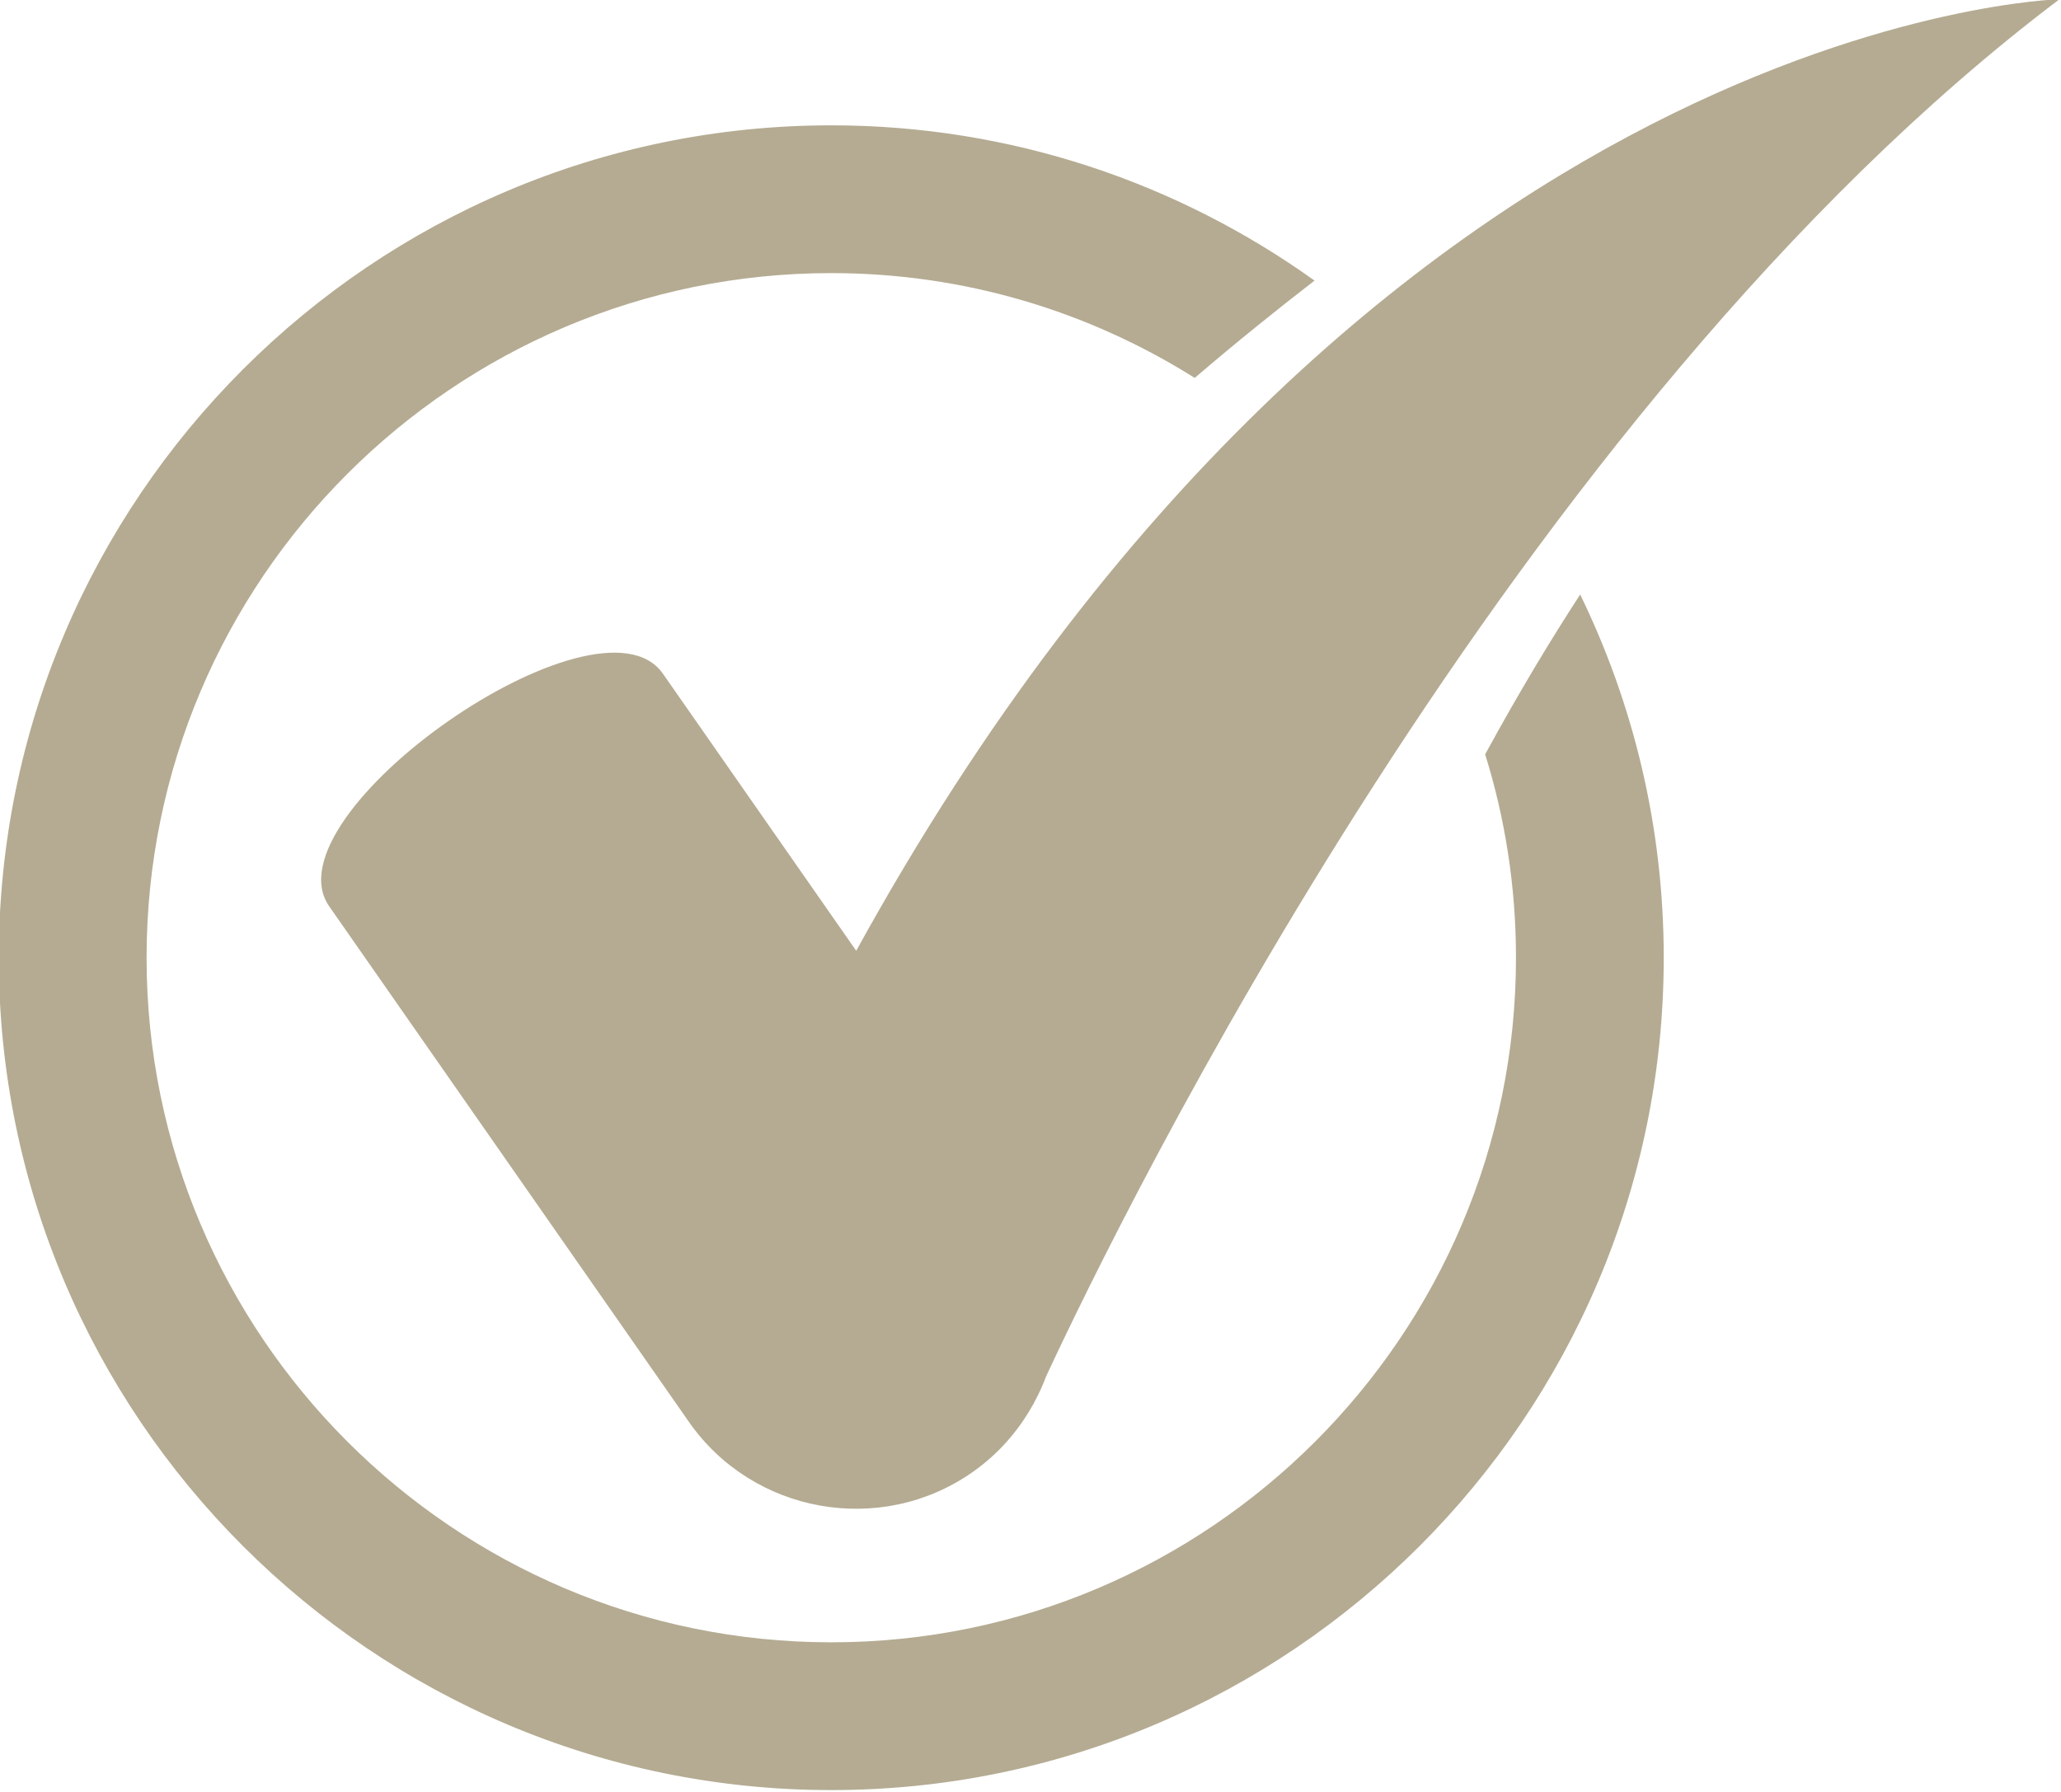
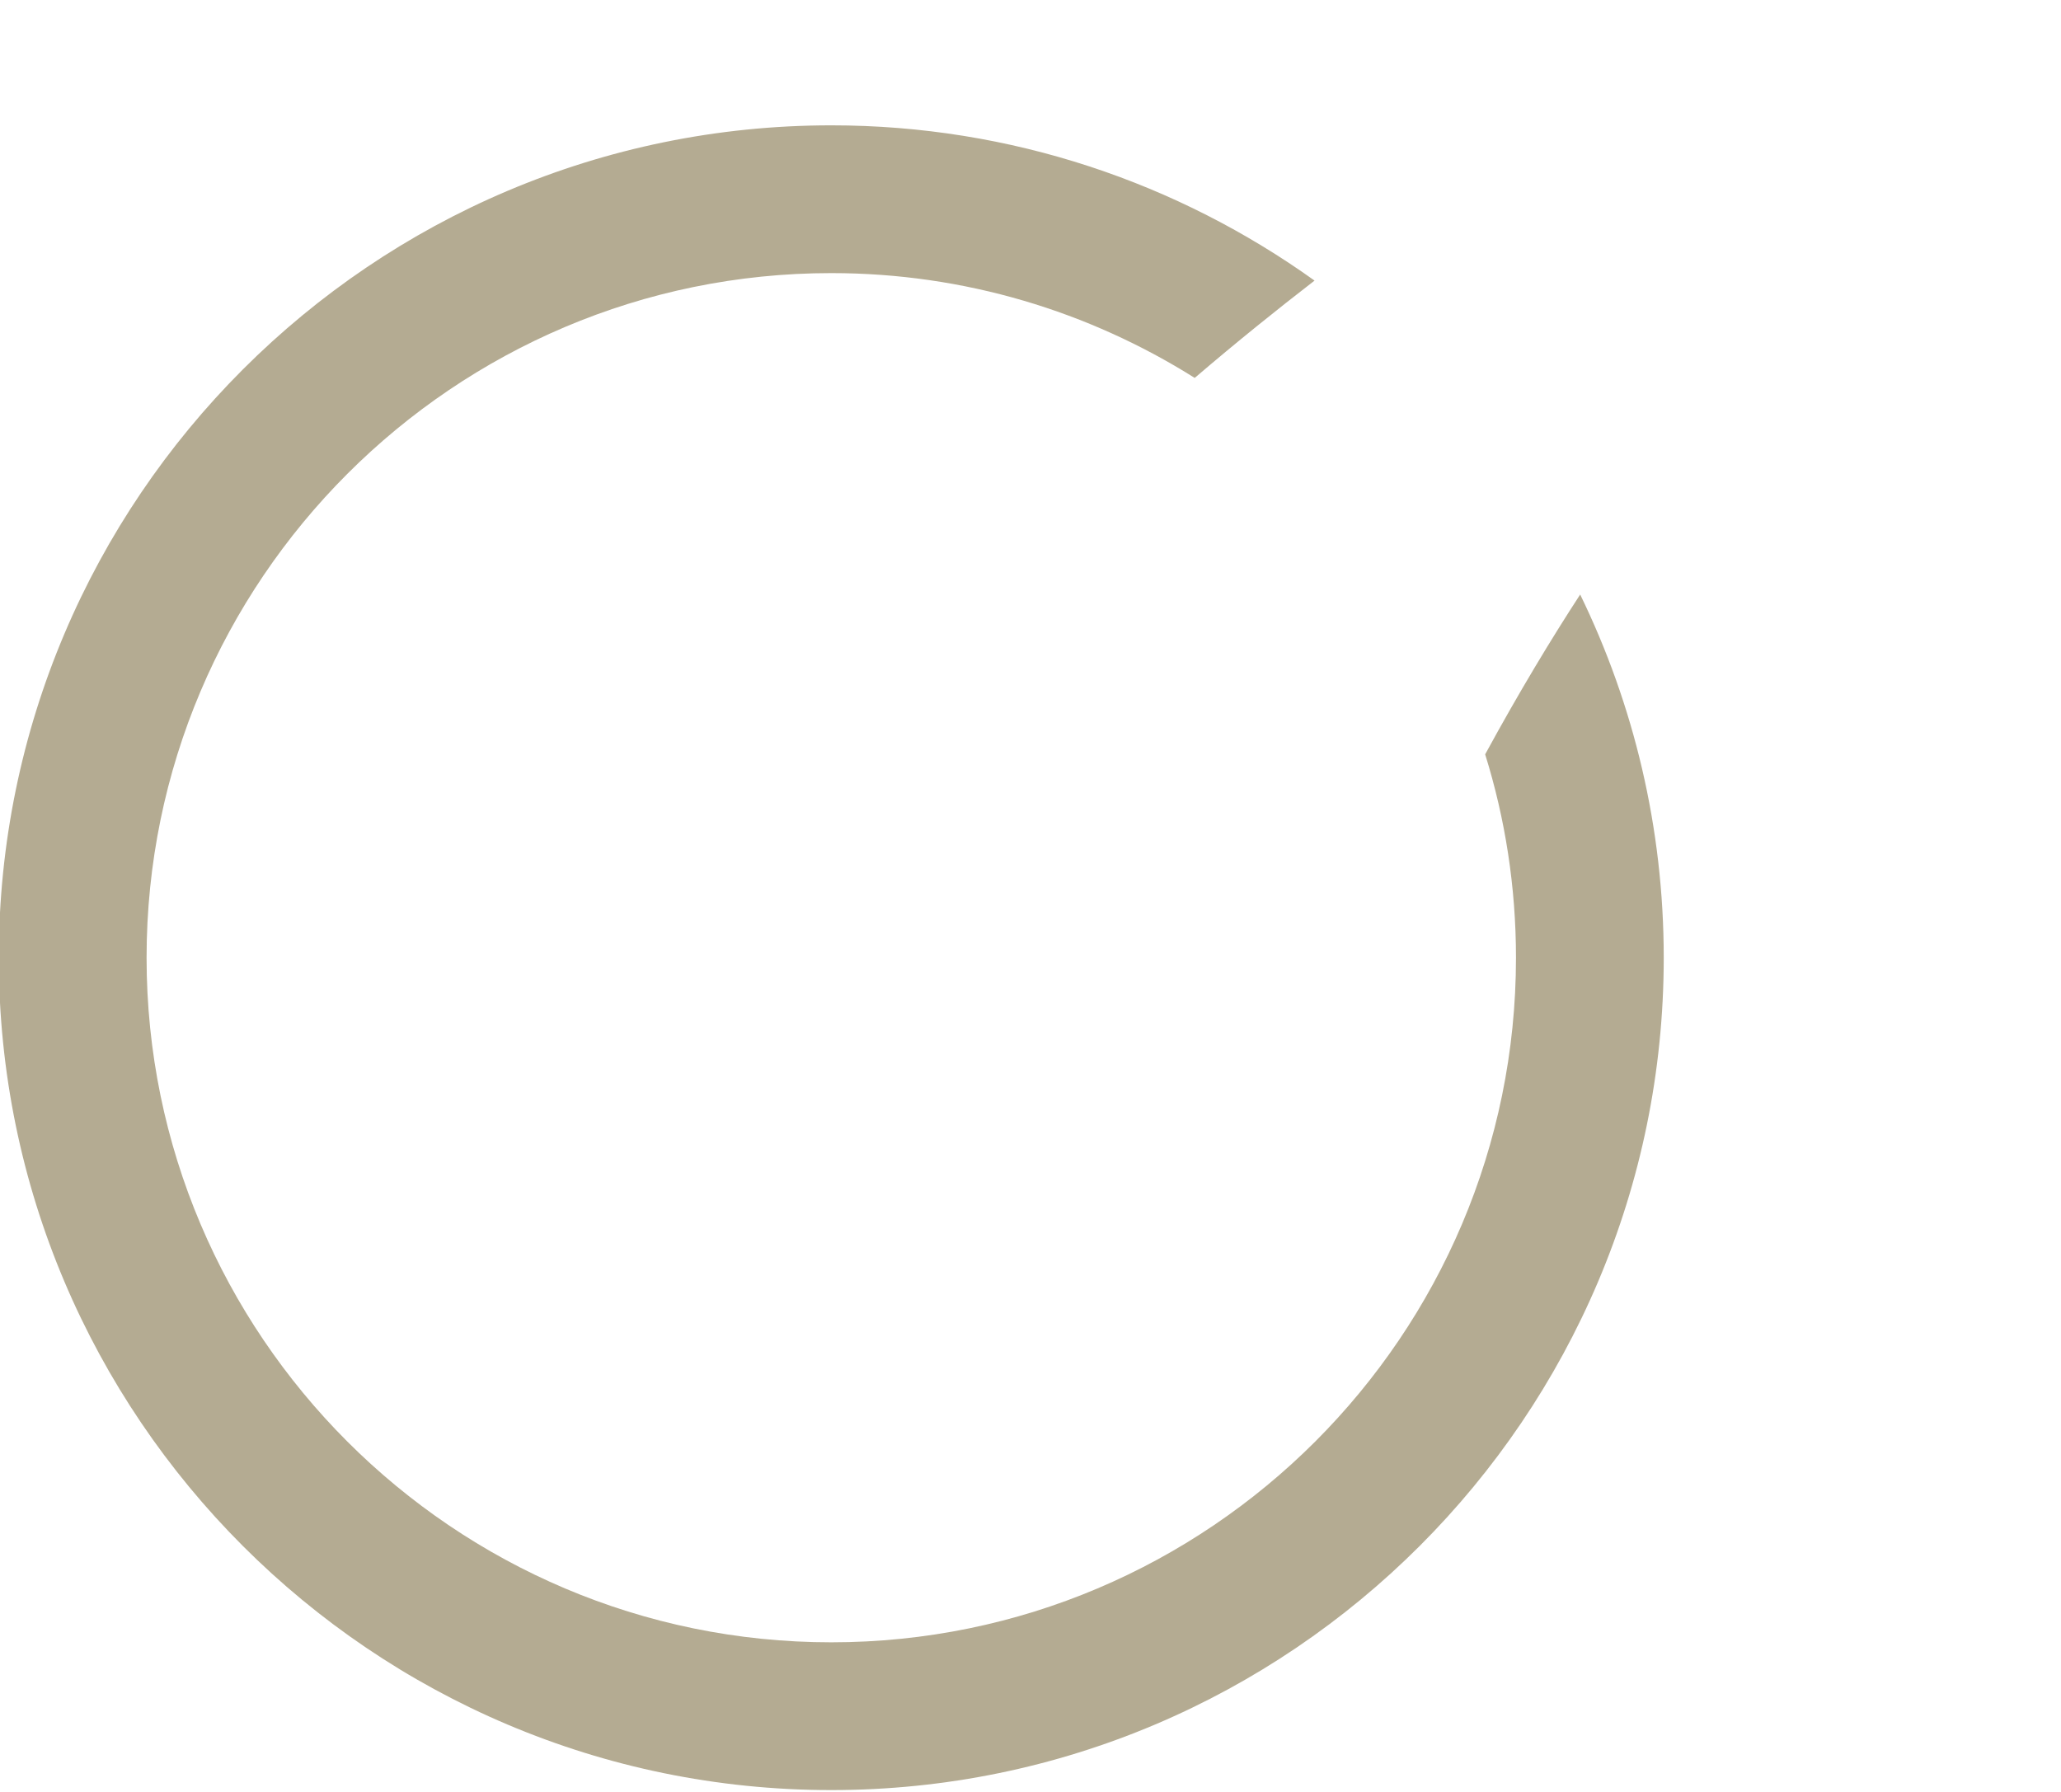
<svg xmlns="http://www.w3.org/2000/svg" fill="#b4ab92" height="66.7" preserveAspectRatio="xMidYMid meet" version="1" viewBox="6.7 11.7 76.7 66.7" width="76.7" zoomAndPan="magnify">
  <g>
    <g>
      <g>
        <g>
          <g>
            <g id="change1_2">
-               <path d="M38.564,47.088l-7.194-10.313c-2.382-3.415-14.799,5.247-12.417,8.661 l13.386,19.189c2.382,3.415,7.124,4.26,10.539,1.878 c0.971-0.677,1.726-1.549,2.266-2.524l0.006,0.003 c0,0,0.017-0.038,0.03-0.068c0.172-0.318,0.325-0.644,0.449-0.981 c2.754-5.928,17.341-35.876,37.714-51.261 C83.344,11.673,57.69,12.321,38.564,47.088z" />
-             </g>
+               </g>
          </g>
        </g>
      </g>
    </g>
    <g>
      <g>
        <g>
          <g>
            <g id="change1_1">
              <path d="M61.97,39.777c0.746,2.392,1.147,4.934,1.147,7.569 c0,14.051-11.431,25.481-25.481,25.481c-14.051,0-25.481-11.431-25.481-25.481 c0-14.05,11.431-25.481,25.481-25.481c4.967,0,9.602,1.434,13.525,3.901 c1.56-1.336,3.076-2.554,4.46-3.622 c-5.075-3.632-11.282-5.779-17.985-5.779c-17.083,0-30.981,13.898-30.981,30.981 s13.898,30.981,30.981,30.981c17.082,0,30.98-13.898,30.98-30.981 c0-4.844-1.12-9.431-3.11-13.518C64.448,35.452,63.246,37.435,61.97,39.777z" />
            </g>
          </g>
        </g>
      </g>
    </g>
  </g>
</svg>